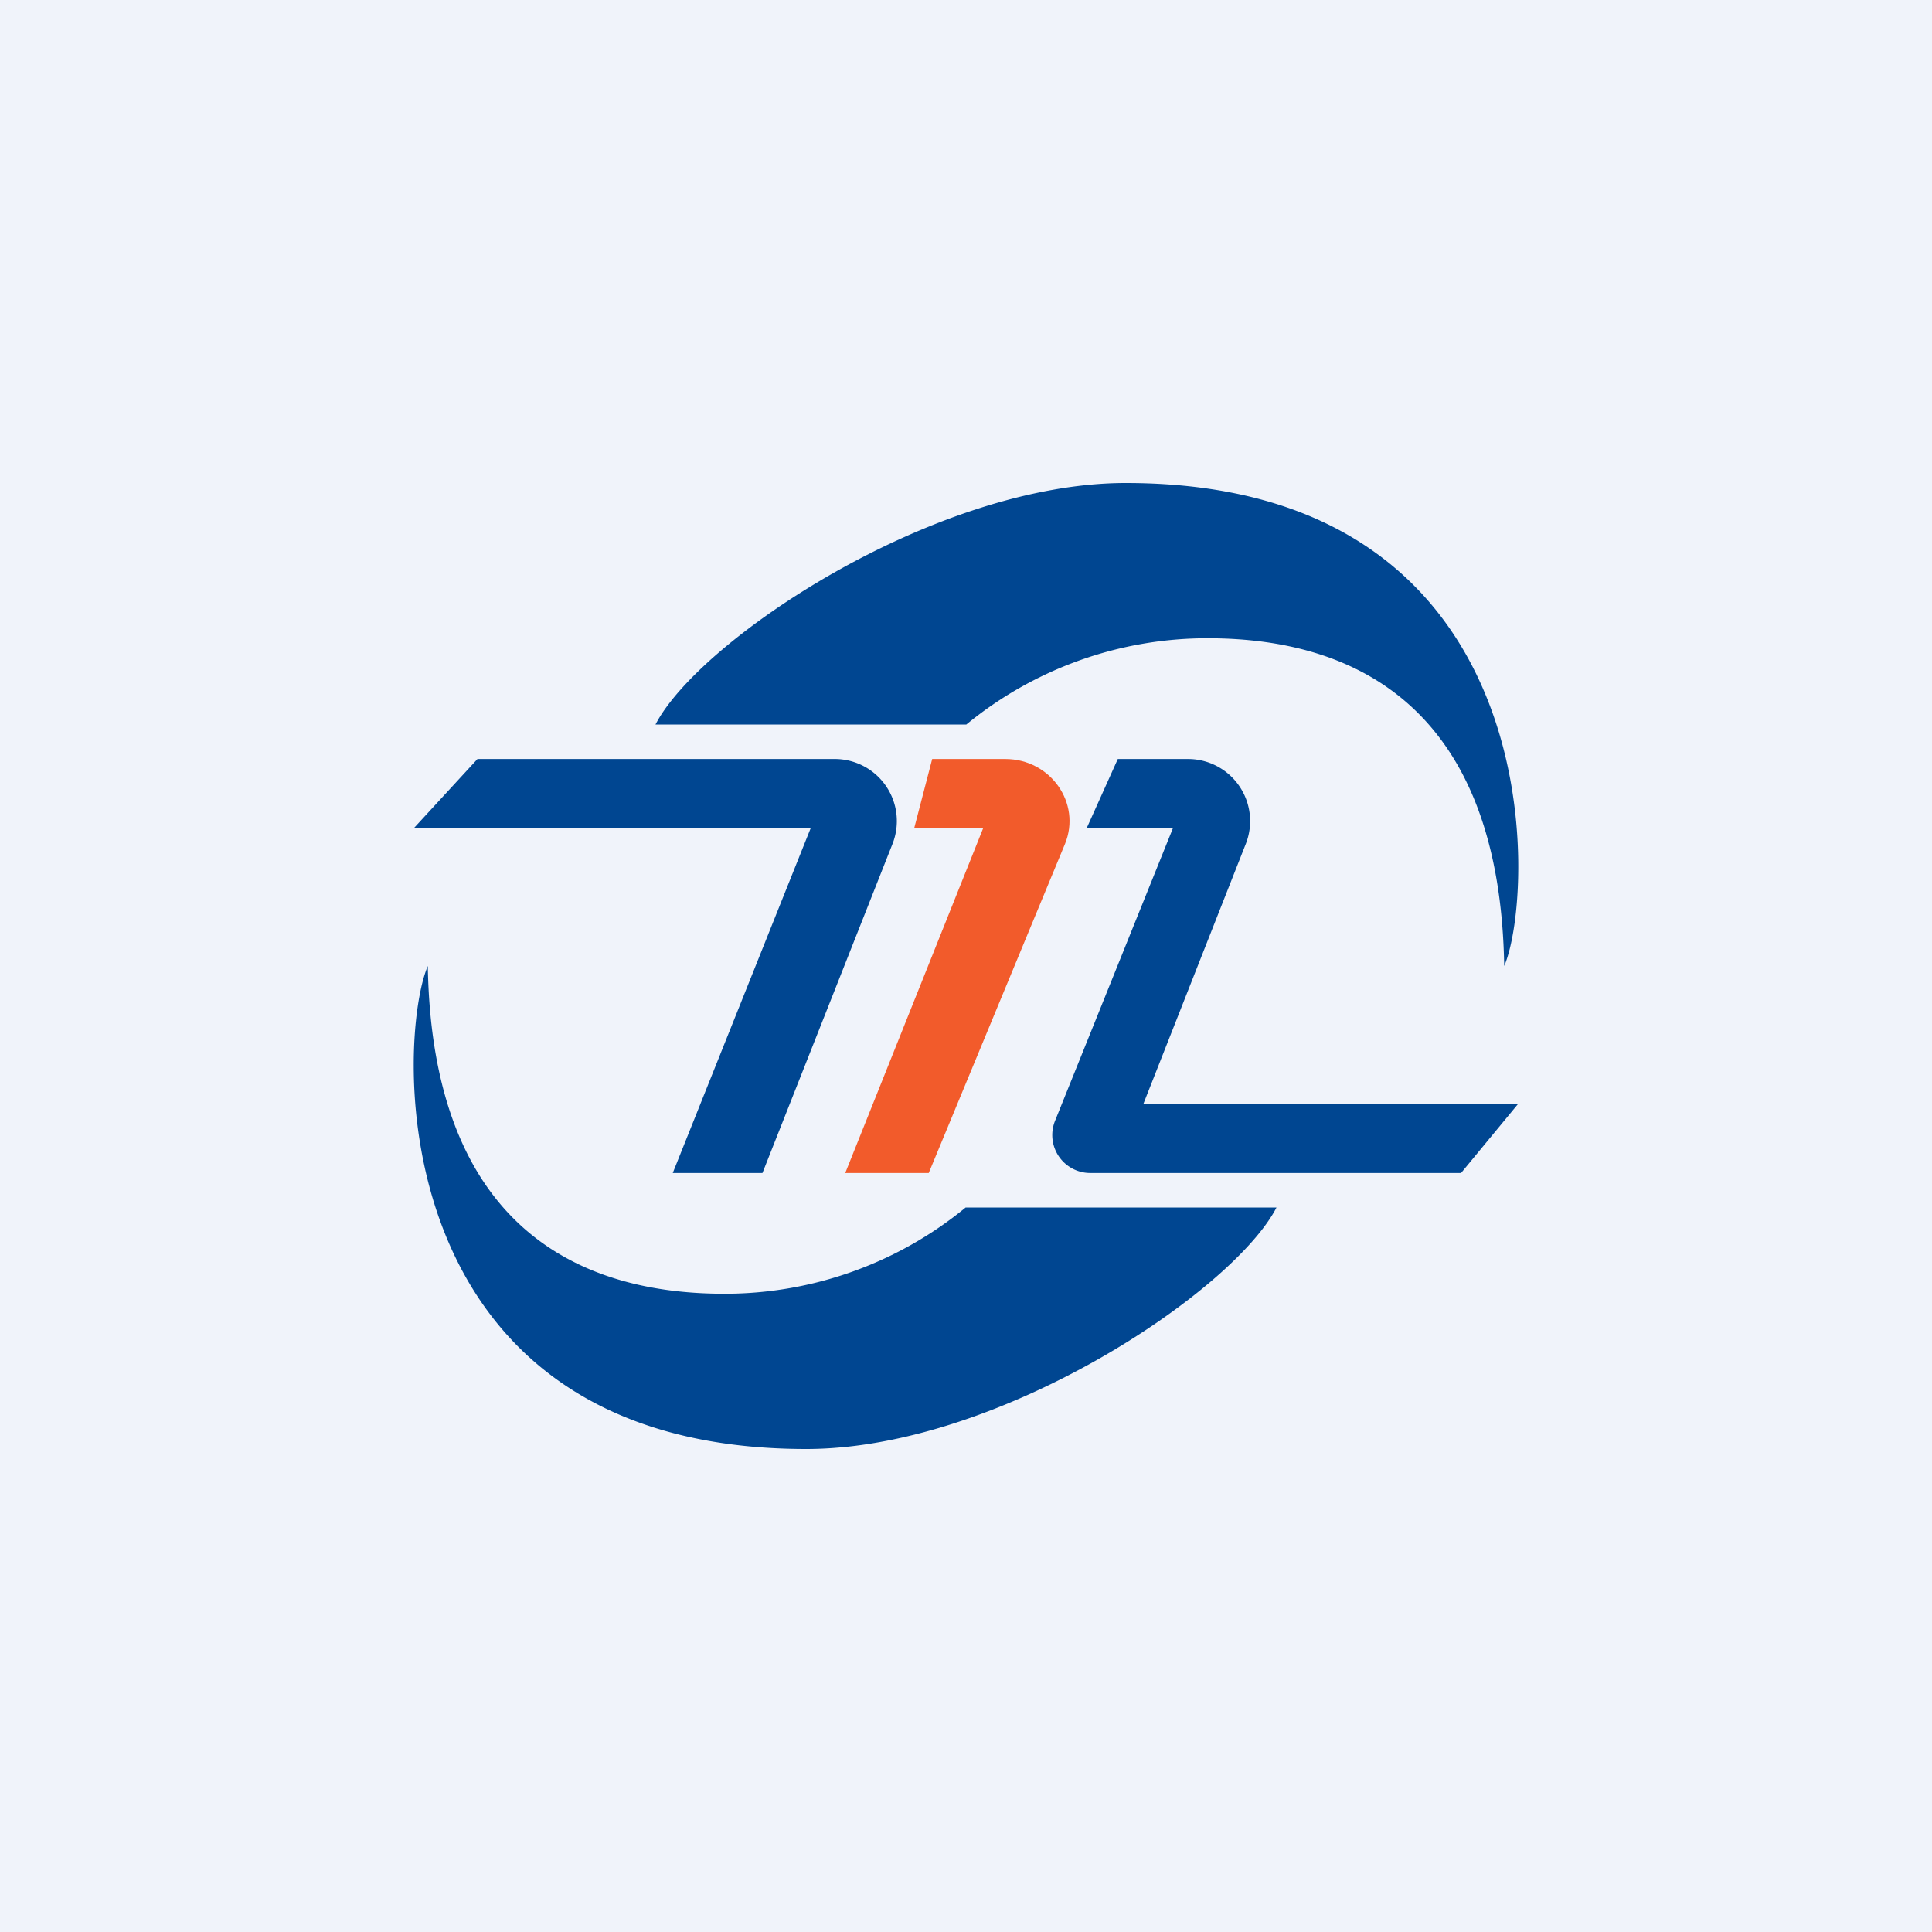
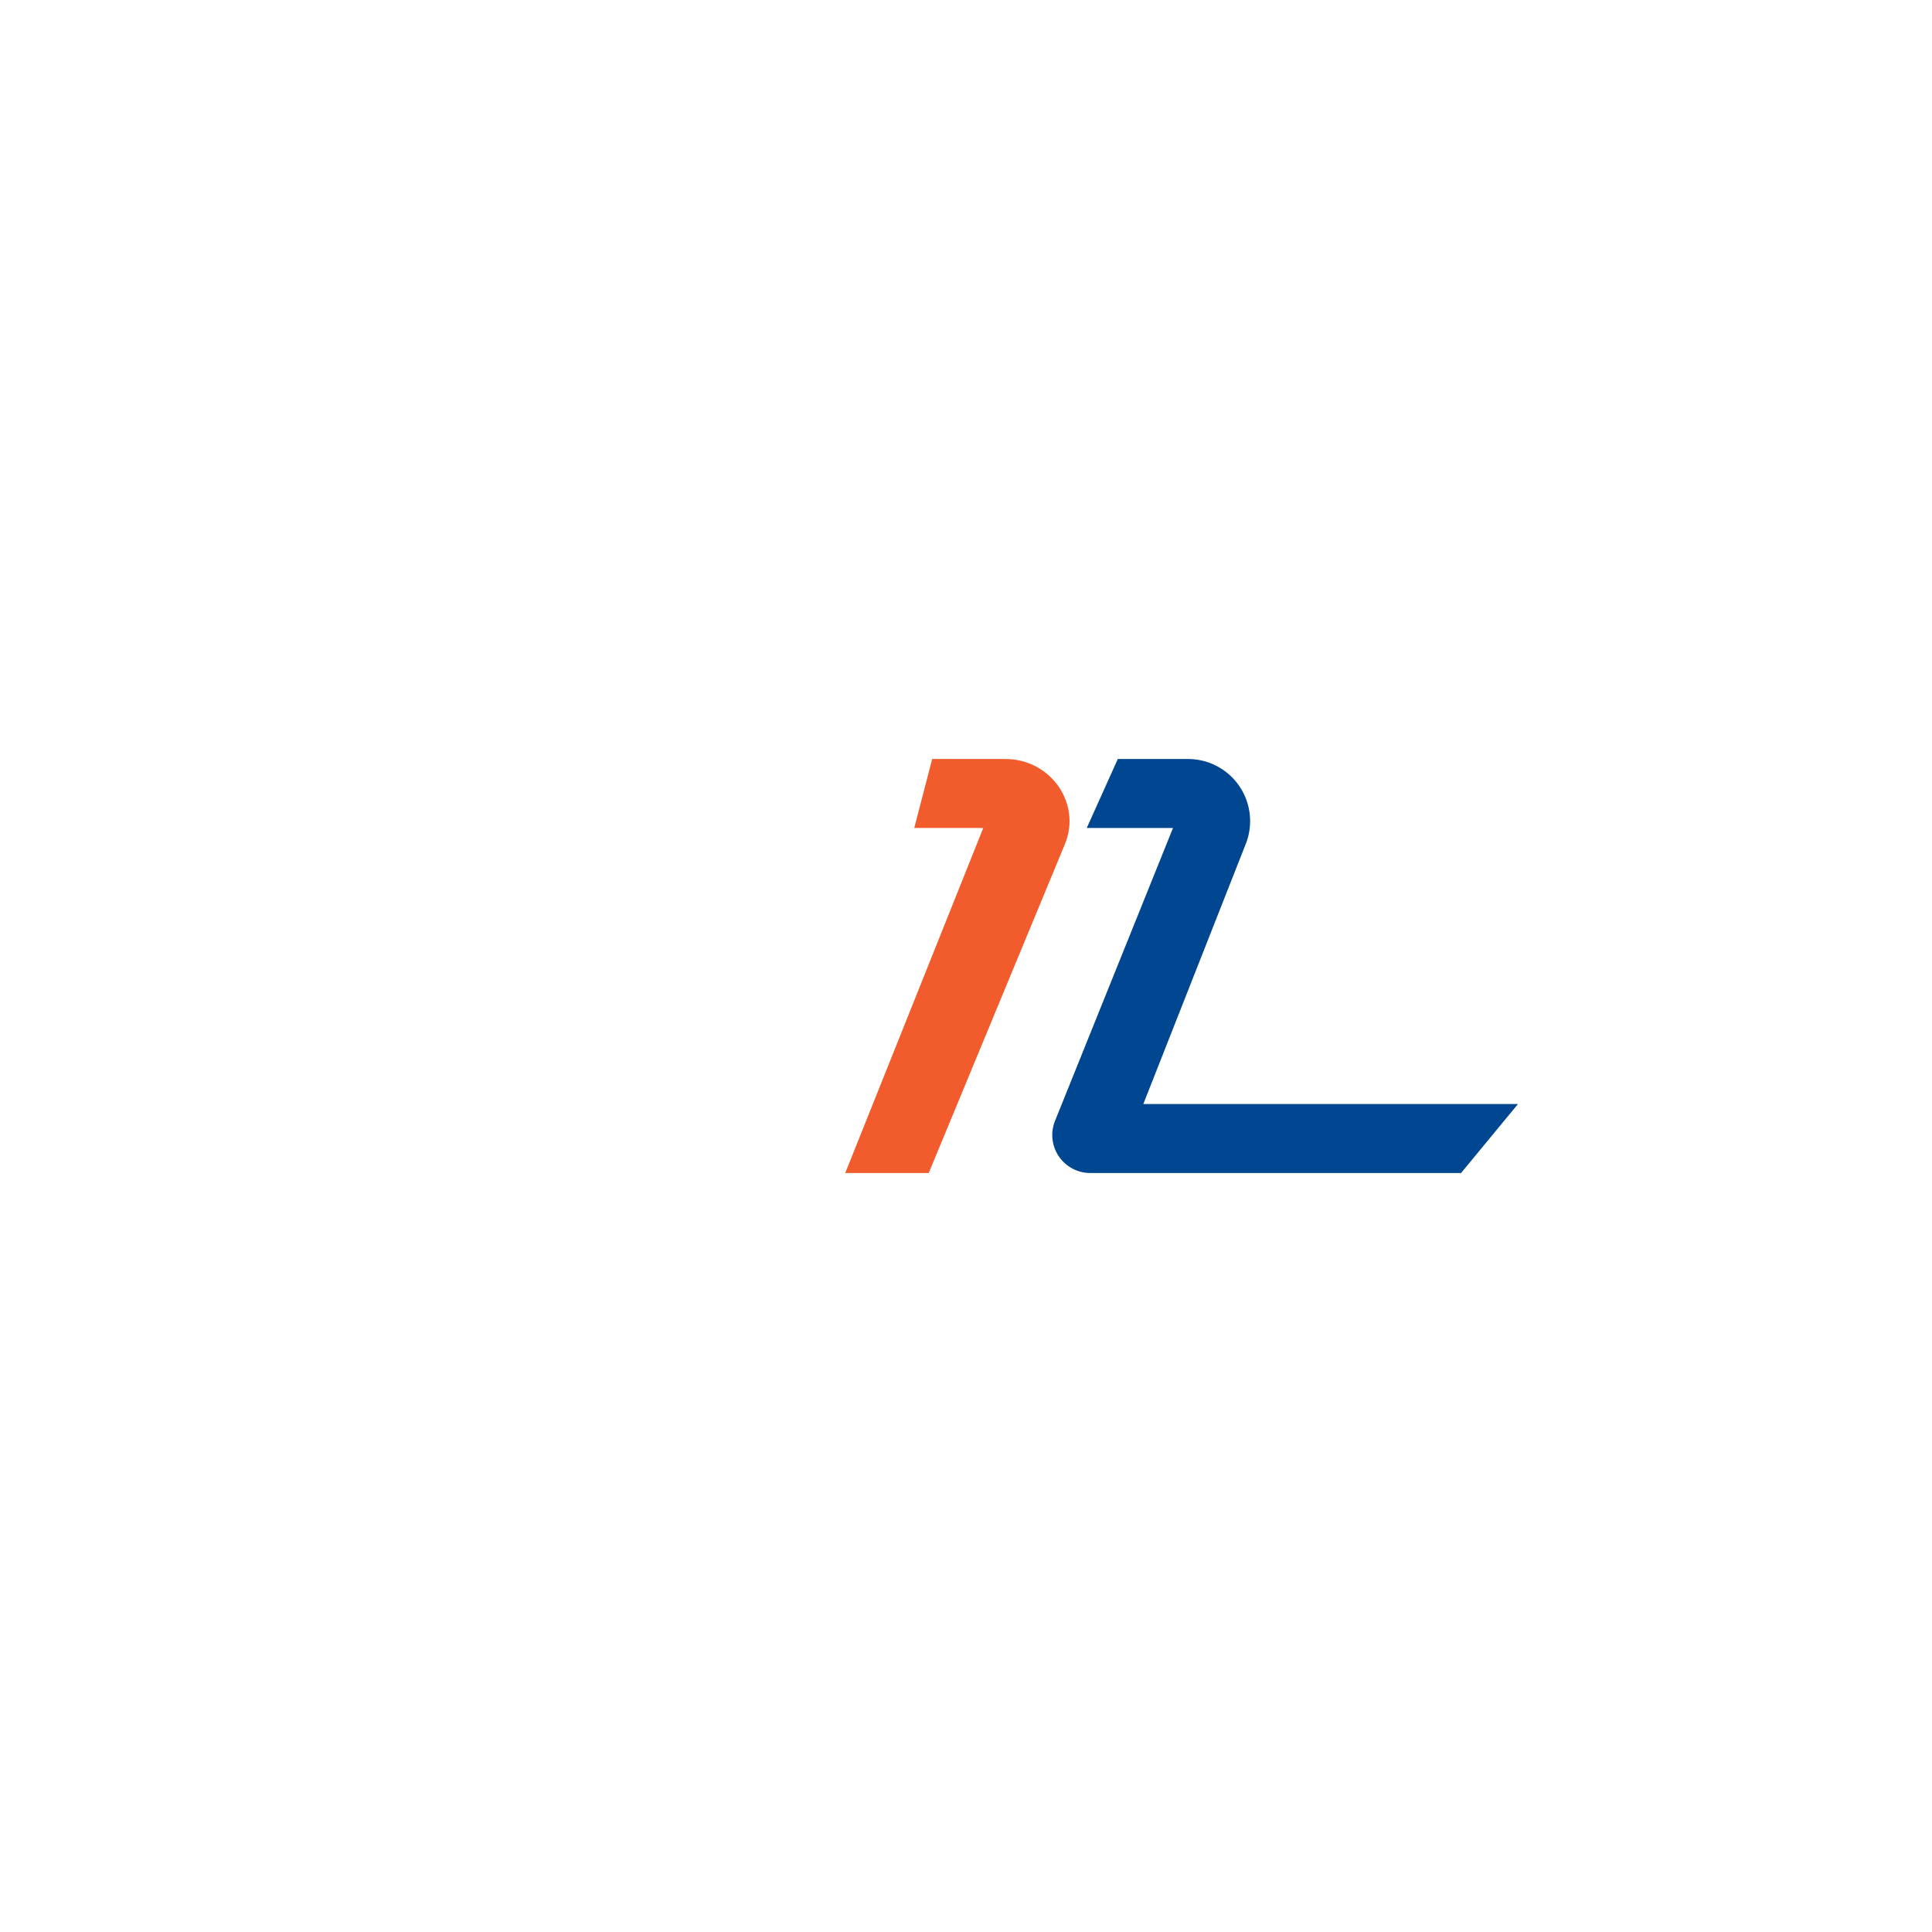
<svg xmlns="http://www.w3.org/2000/svg" width="56" height="56" viewBox="0 0 56 56">
-   <path fill="#F0F3FA" d="M0 0h56v56H0z" />
-   <path d="M13.84 22 12 24h11.5l-4 10h2.6l3.77-9.54A1.8 1.8 0 0 0 24.22 22H13.84Z" fill="#004691" />
  <path d="m27.02 22-.52 2h2l-4 10h2.42l3.95-9.54c.48-1.18-.42-2.46-1.73-2.46h-2.12Z" fill="#F25B2B" />
  <path d="m31.5 24 .9-2h2.04a1.8 1.8 0 0 1 1.67 2.46L33.14 32H44l-1.65 2H31.6a1.1 1.1 0 0 1-1.02-1.51L34 24h-2.5Z" fill="#004691" />
-   <path d="M28 21h-9c1.26-2.44 8.06-7 13.63-7C45.01 14 44.5 25.93 43.6 28c-.12-7.15-3.95-9.5-8.59-9.5a11 11 0 0 0-7 2.5ZM28 35h9c-1.26 2.44-8.06 7-13.63 7C10.99 42 11.5 30.07 12.4 28c.12 7.15 3.95 9.5 8.59 9.5a11 11 0 0 0 7-2.5Z" fill="#004691" />
</svg>